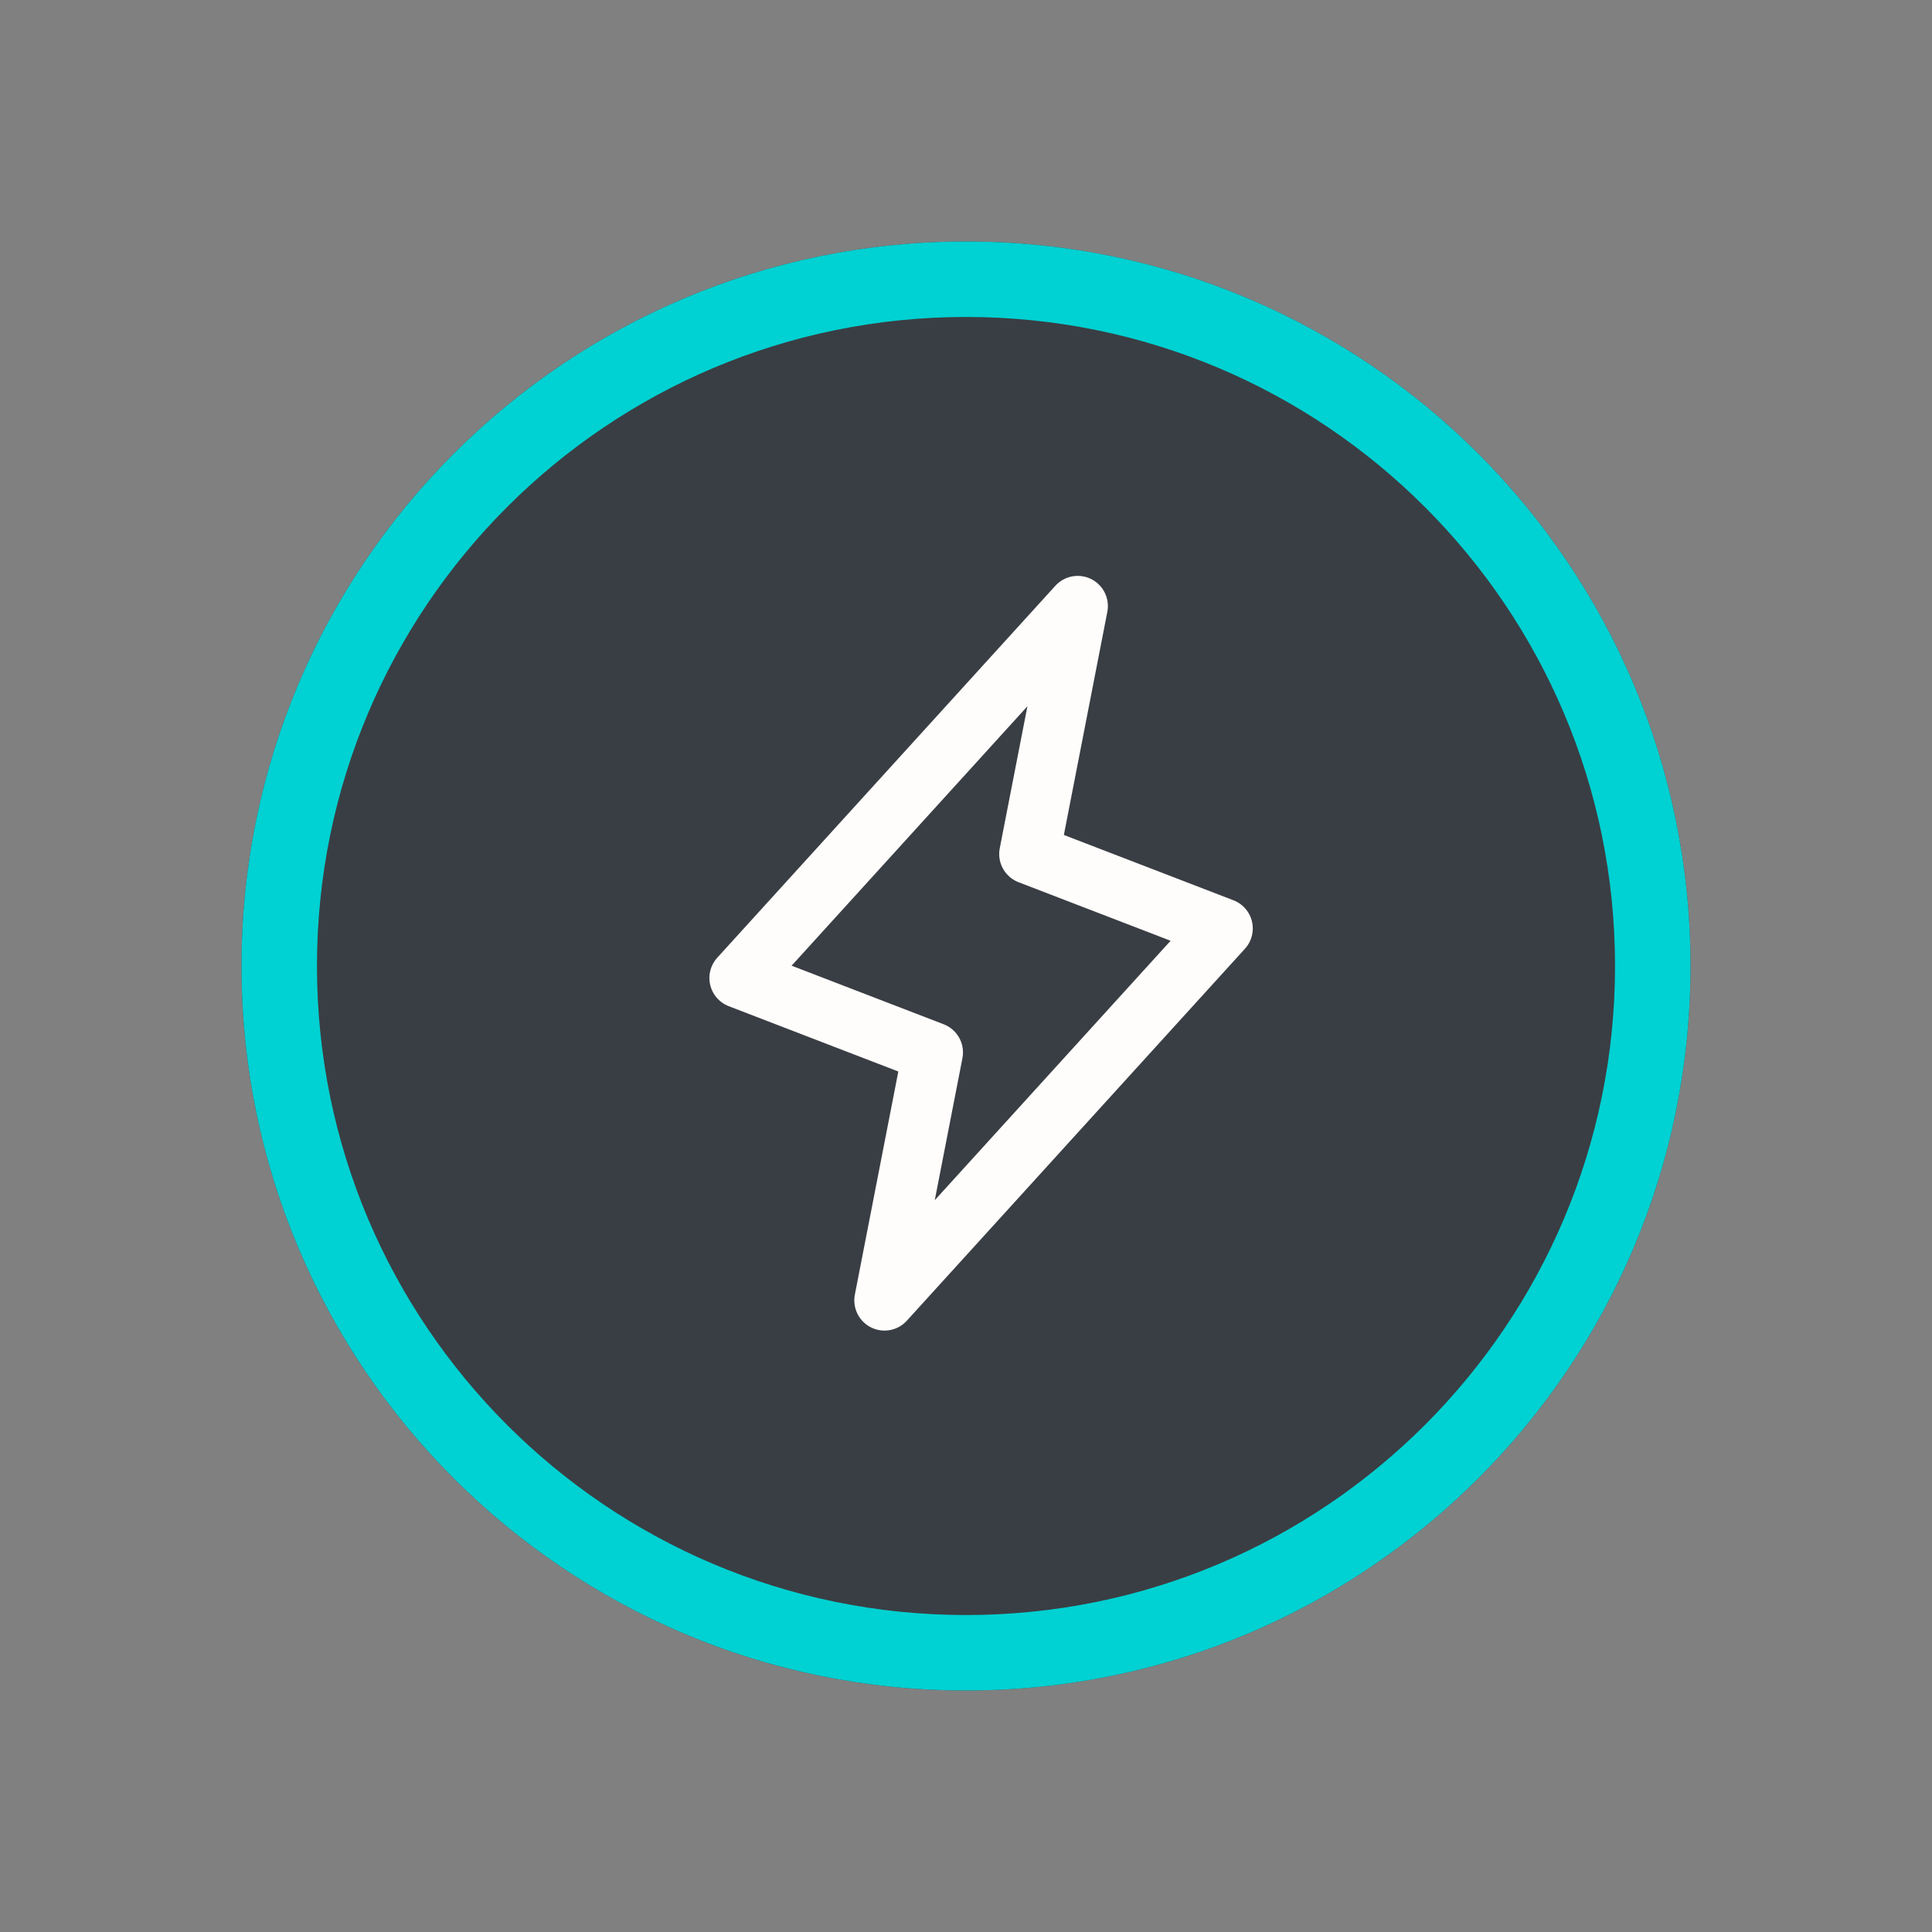
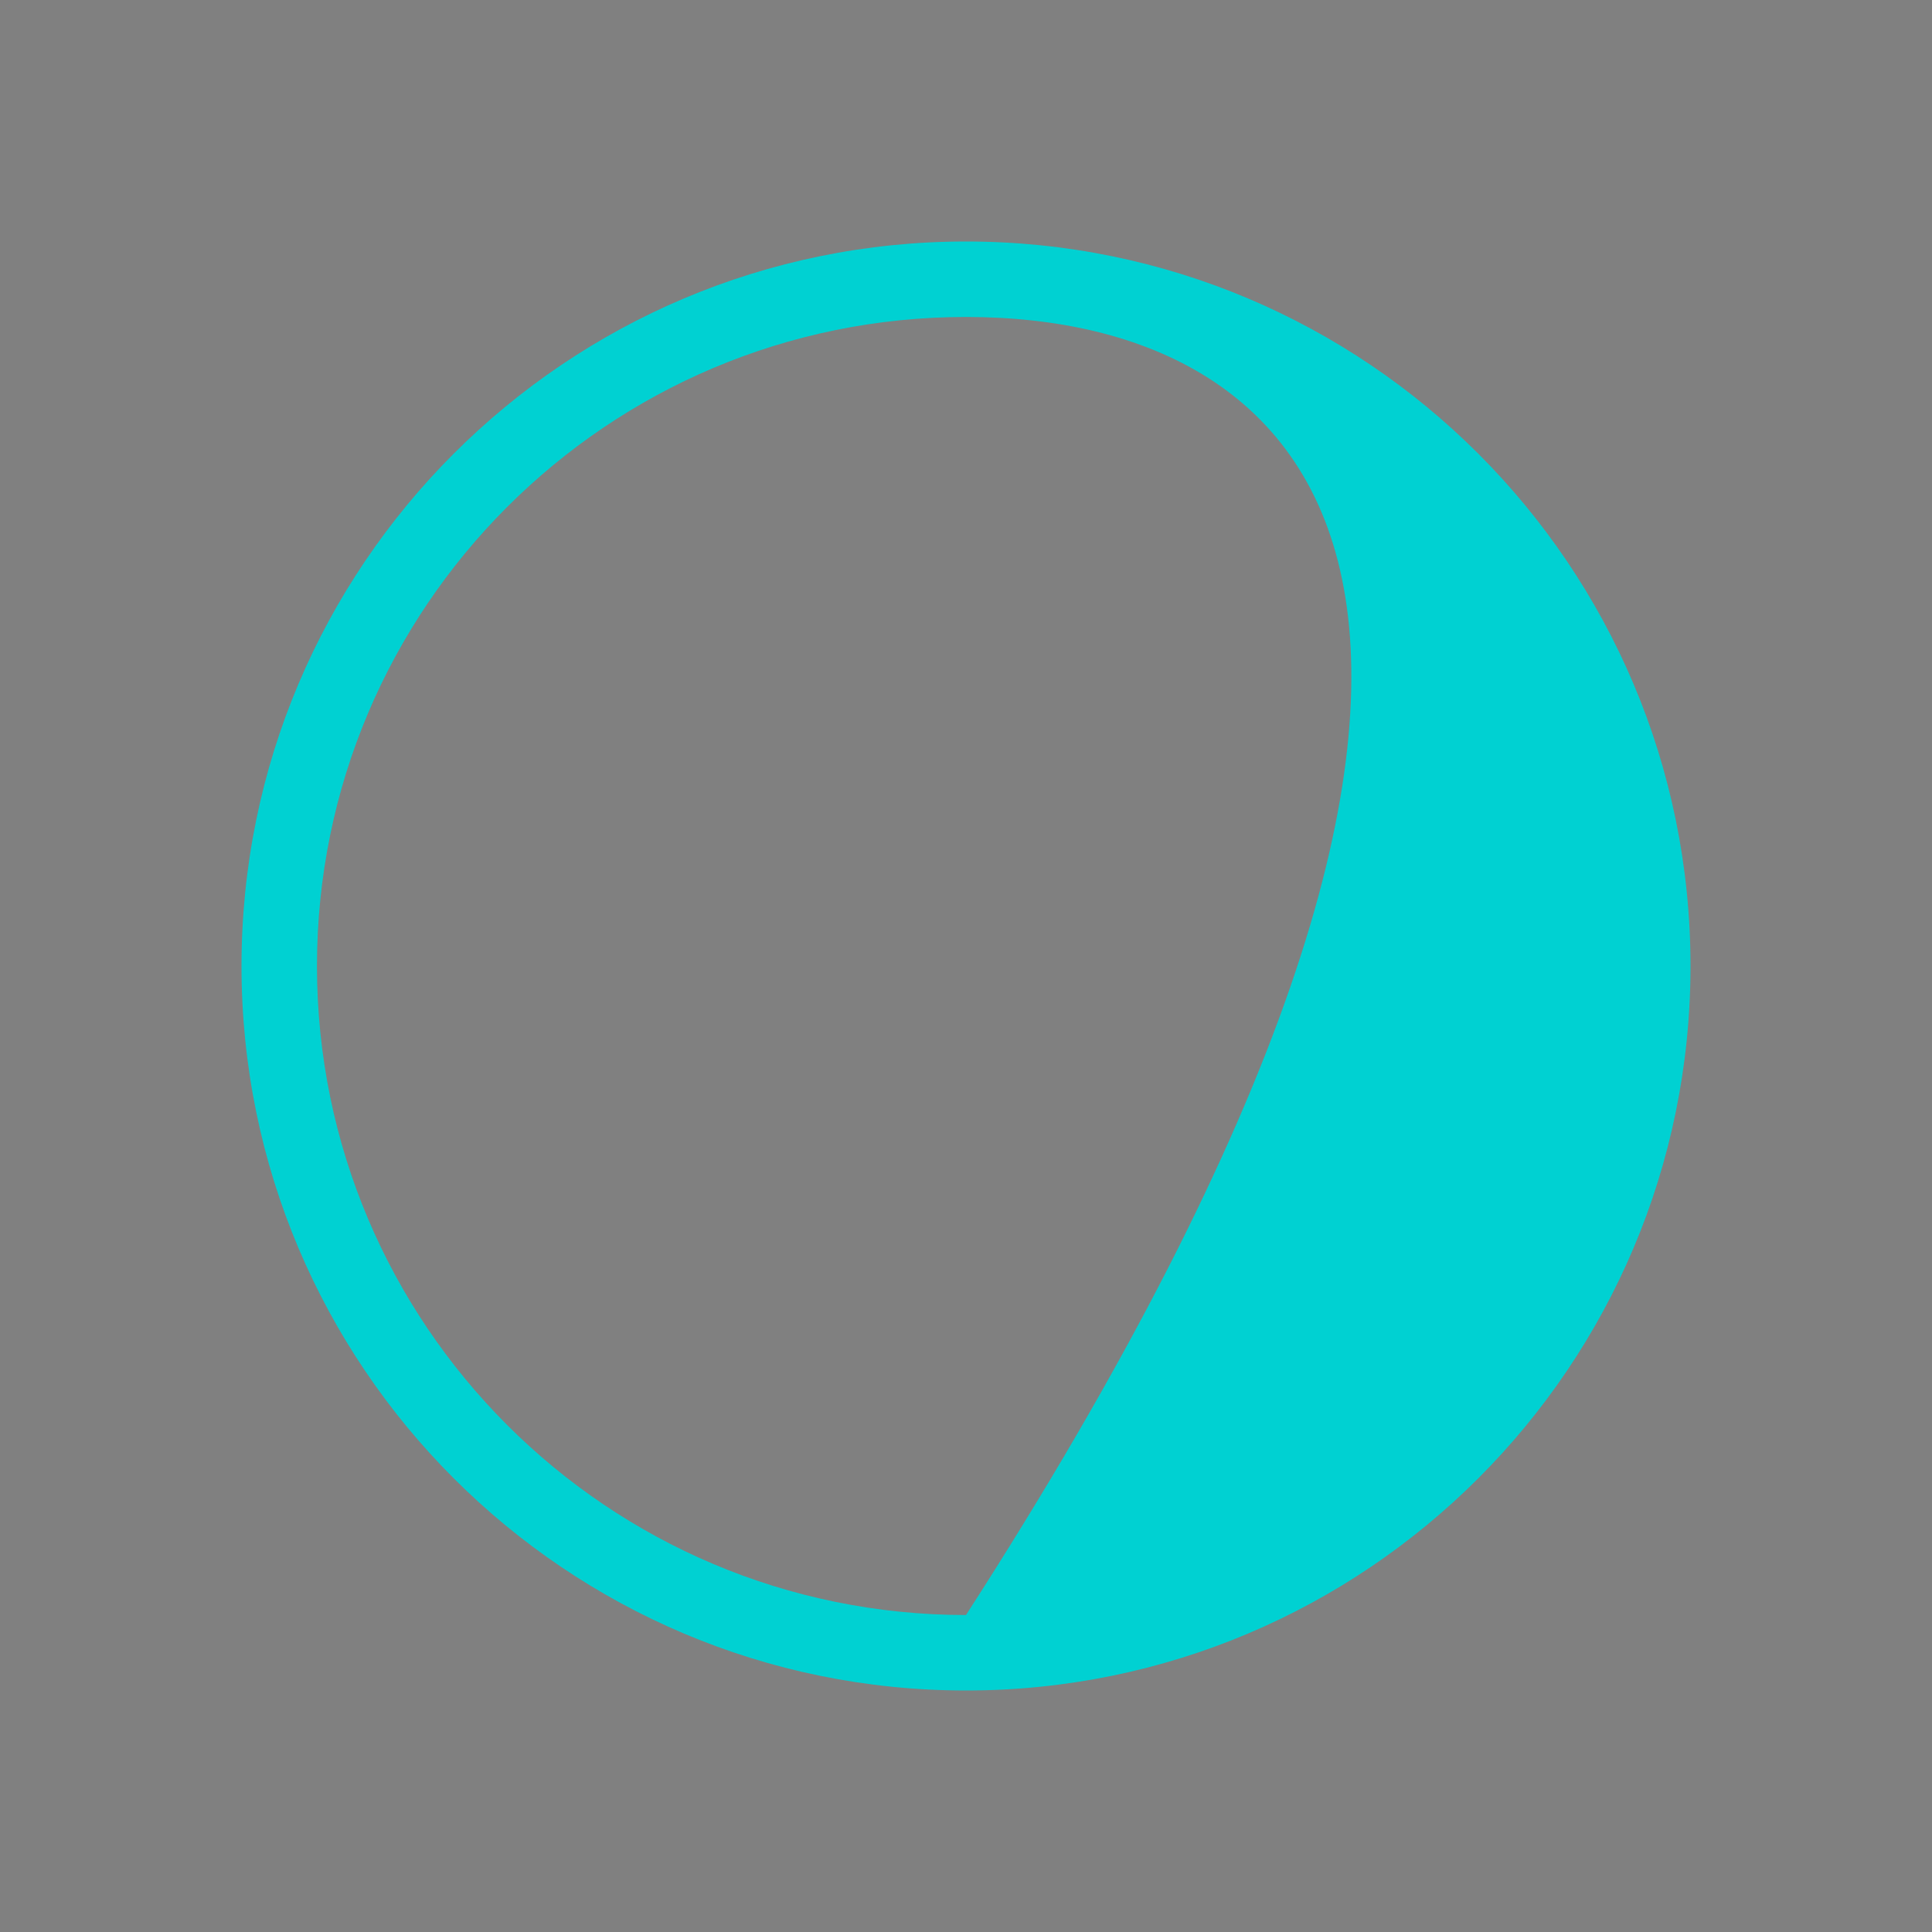
<svg xmlns="http://www.w3.org/2000/svg" width="64" height="64" viewBox="0 0 64 64" fill="none">
  <rect x="0" y="0" width="64" height="64" fill="#808080" stroke="none" />
-   <path d="M56 32C56 45.255 45.255 56 32 56C18.745 56 8 45.255 8 32C8 18.745 18.745 8 32 8C45.255 8 56 18.745 56 32Z" fill="#393E44" />
-   <path d="M35.7 20.077L34.1 28.291L40.5 30.756L29.3 43.077L30.9 34.863L24.5 32.398L35.7 20.077Z" stroke="#FFFDFB" stroke-width="2" stroke-linecap="round" stroke-linejoin="round" />
-   <path fill-rule="evenodd" clip-rule="evenodd" d="M32 53.5C43.874 53.5 53.5 43.874 53.5 32C53.5 20.126 43.874 10.5 32 10.5C20.126 10.5 10.5 20.126 10.5 32C10.5 43.874 20.126 53.5 32 53.5ZM32 56C45.255 56 56 45.255 56 32C56 18.745 45.255 8 32 8C18.745 8 8 18.745 8 32C8 45.255 18.745 56 32 56Z" fill="#00D1D2" />
+   <path fill-rule="evenodd" clip-rule="evenodd" d="M32 53.5C53.5 20.126 43.874 10.5 32 10.5C20.126 10.5 10.5 20.126 10.5 32C10.5 43.874 20.126 53.5 32 53.5ZM32 56C45.255 56 56 45.255 56 32C56 18.745 45.255 8 32 8C18.745 8 8 18.745 8 32C8 45.255 18.745 56 32 56Z" fill="#00D1D2" />
</svg>